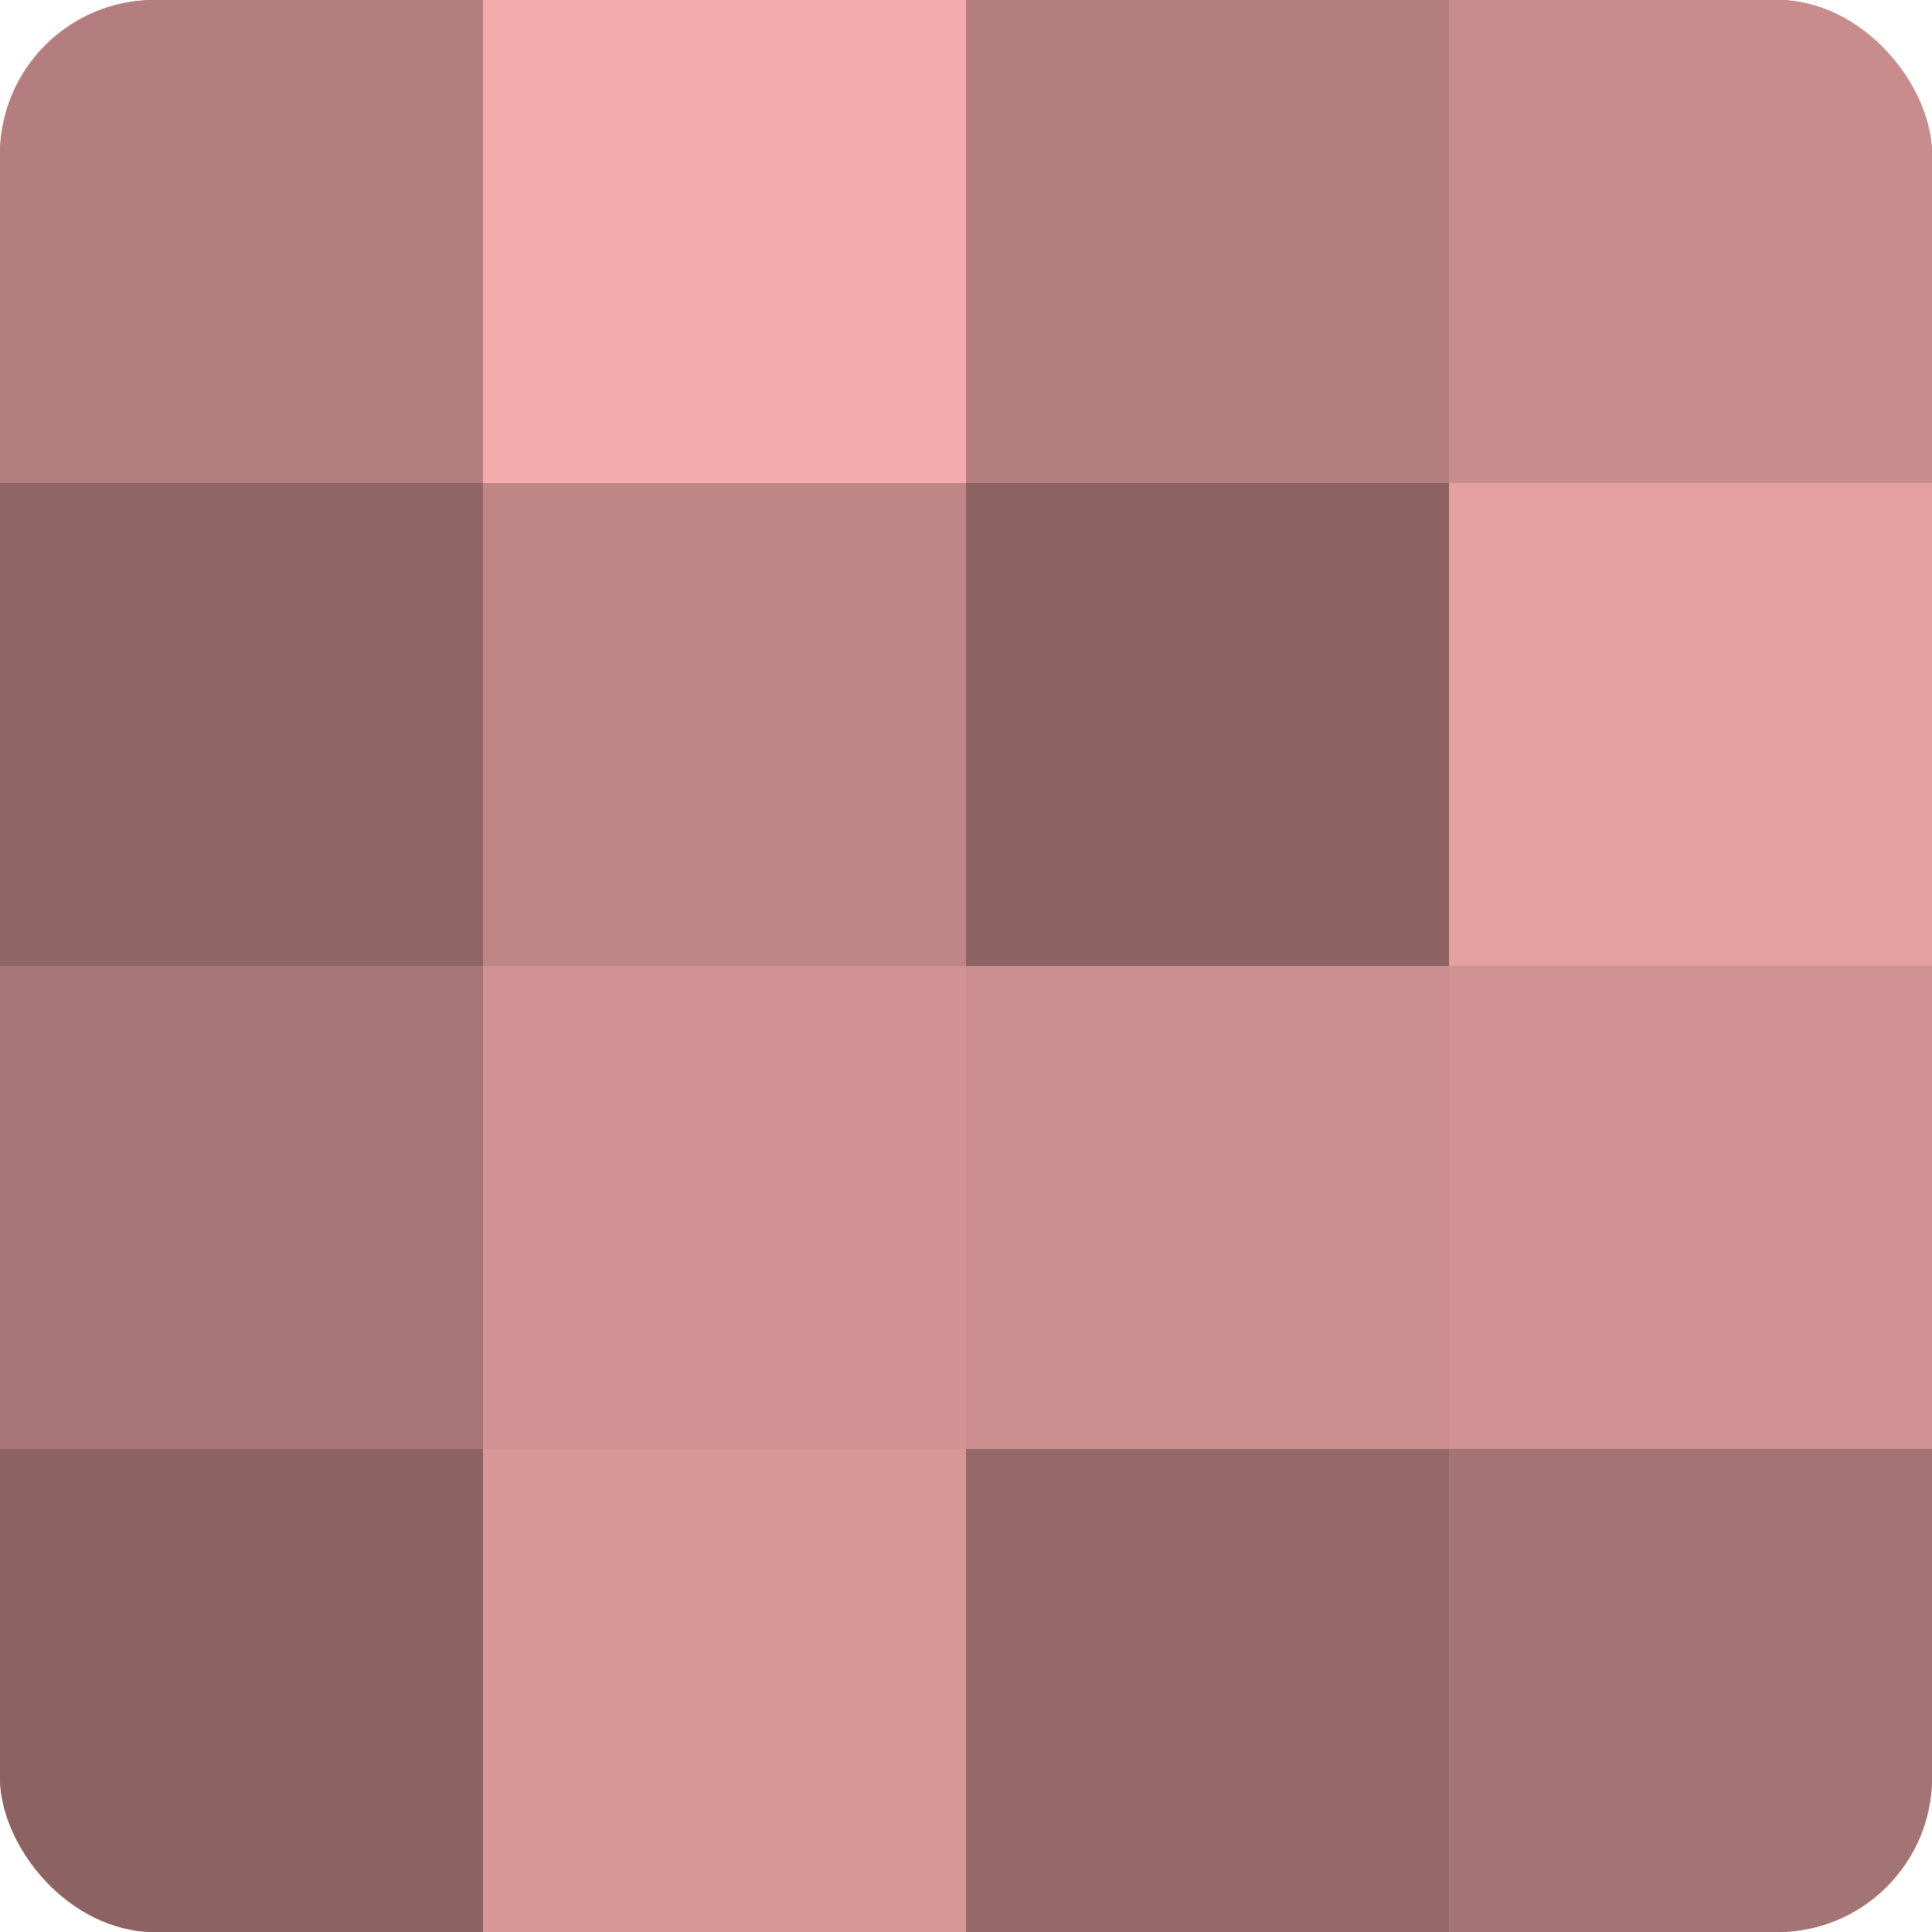
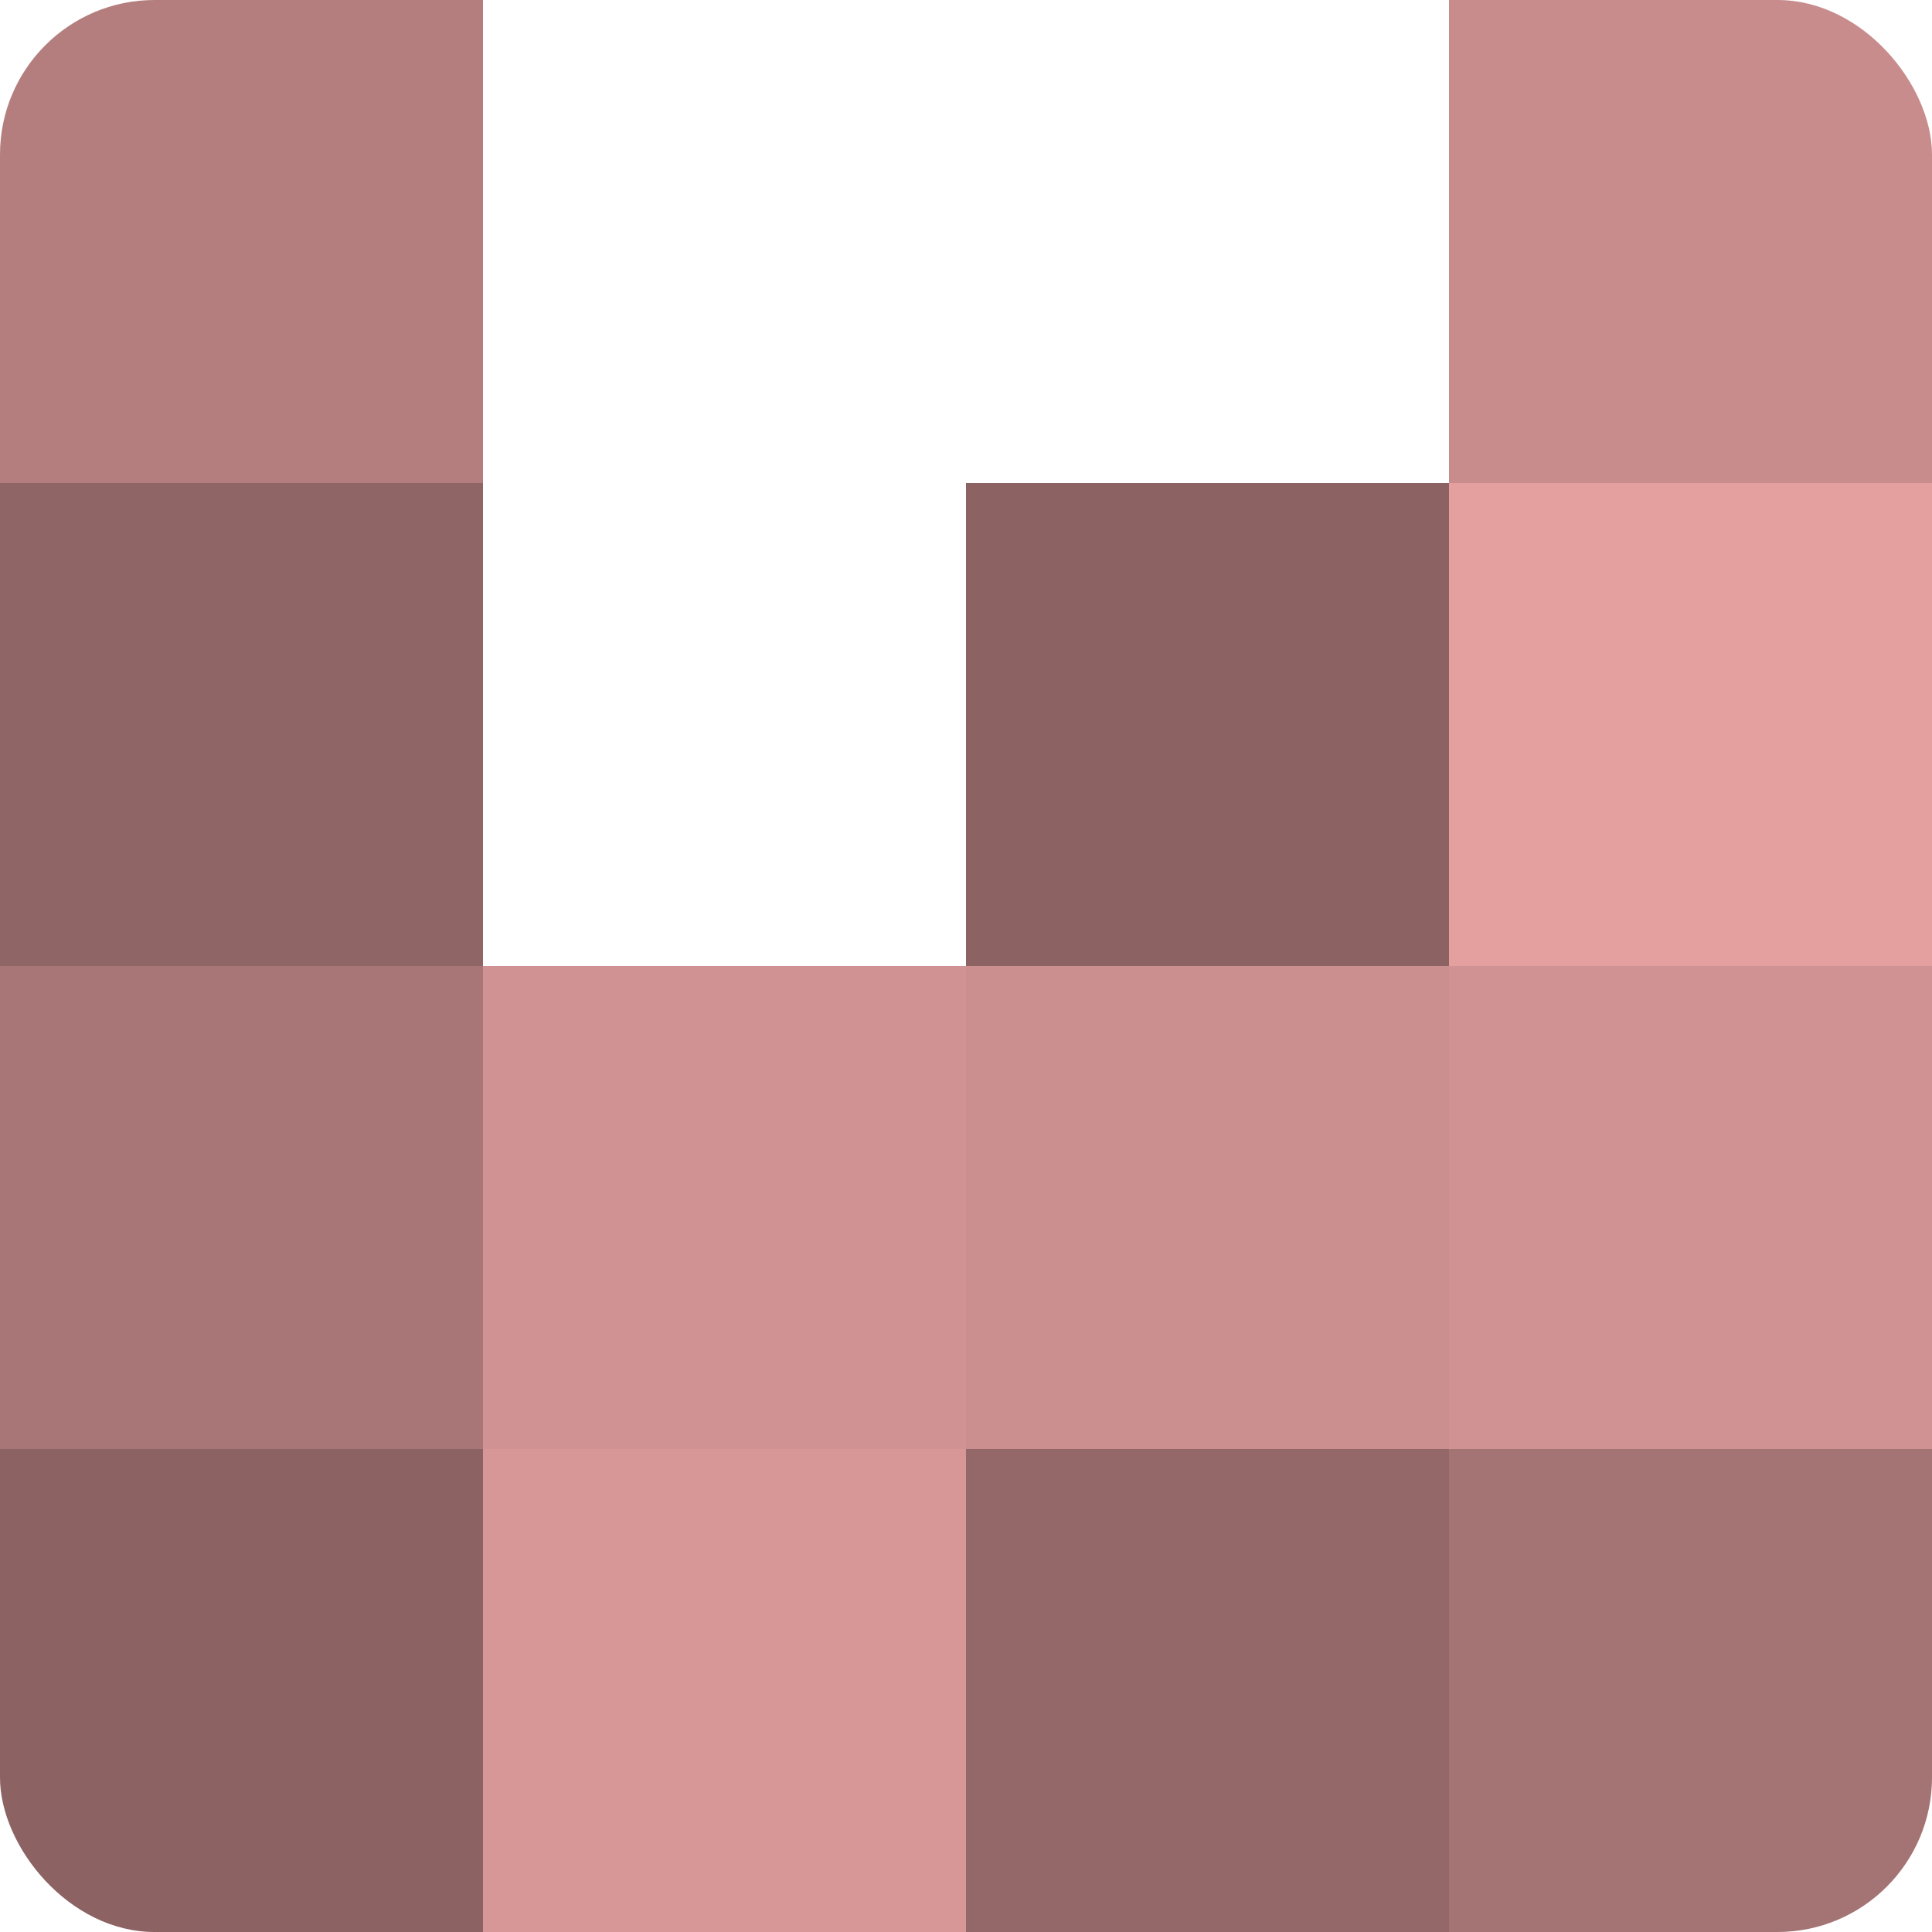
<svg xmlns="http://www.w3.org/2000/svg" width="60" height="60" viewBox="0 0 100 100" preserveAspectRatio="xMidYMid meet">
  <defs>
    <clipPath id="c" width="100" height="100">
      <rect width="100" height="100" rx="8" ry="8" />
    </clipPath>
  </defs>
  <g clip-path="url(#c)">
-     <rect width="100" height="100" fill="#a07070" />
    <rect width="25" height="25" fill="#b47e7e" />
    <rect y="25" width="25" height="25" fill="#906565" />
    <rect y="50" width="25" height="25" fill="#a87676" />
    <rect y="75" width="25" height="25" fill="#8c6262" />
-     <rect x="25" width="25" height="25" fill="#f4abab" />
-     <rect x="25" y="25" width="25" height="25" fill="#c08686" />
    <rect x="25" y="50" width="25" height="25" fill="#d09292" />
    <rect x="25" y="75" width="25" height="25" fill="#d89797" />
-     <rect x="50" width="25" height="25" fill="#b47e7e" />
    <rect x="50" y="25" width="25" height="25" fill="#8c6262" />
    <rect x="50" y="50" width="25" height="25" fill="#cc8f8f" />
    <rect x="50" y="75" width="25" height="25" fill="#946868" />
    <rect x="75" width="25" height="25" fill="#c88c8c" />
    <rect x="75" y="25" width="25" height="25" fill="#e49f9f" />
    <rect x="75" y="50" width="25" height="25" fill="#d09292" />
    <rect x="75" y="75" width="25" height="25" fill="#a47373" />
  </g>
</svg>